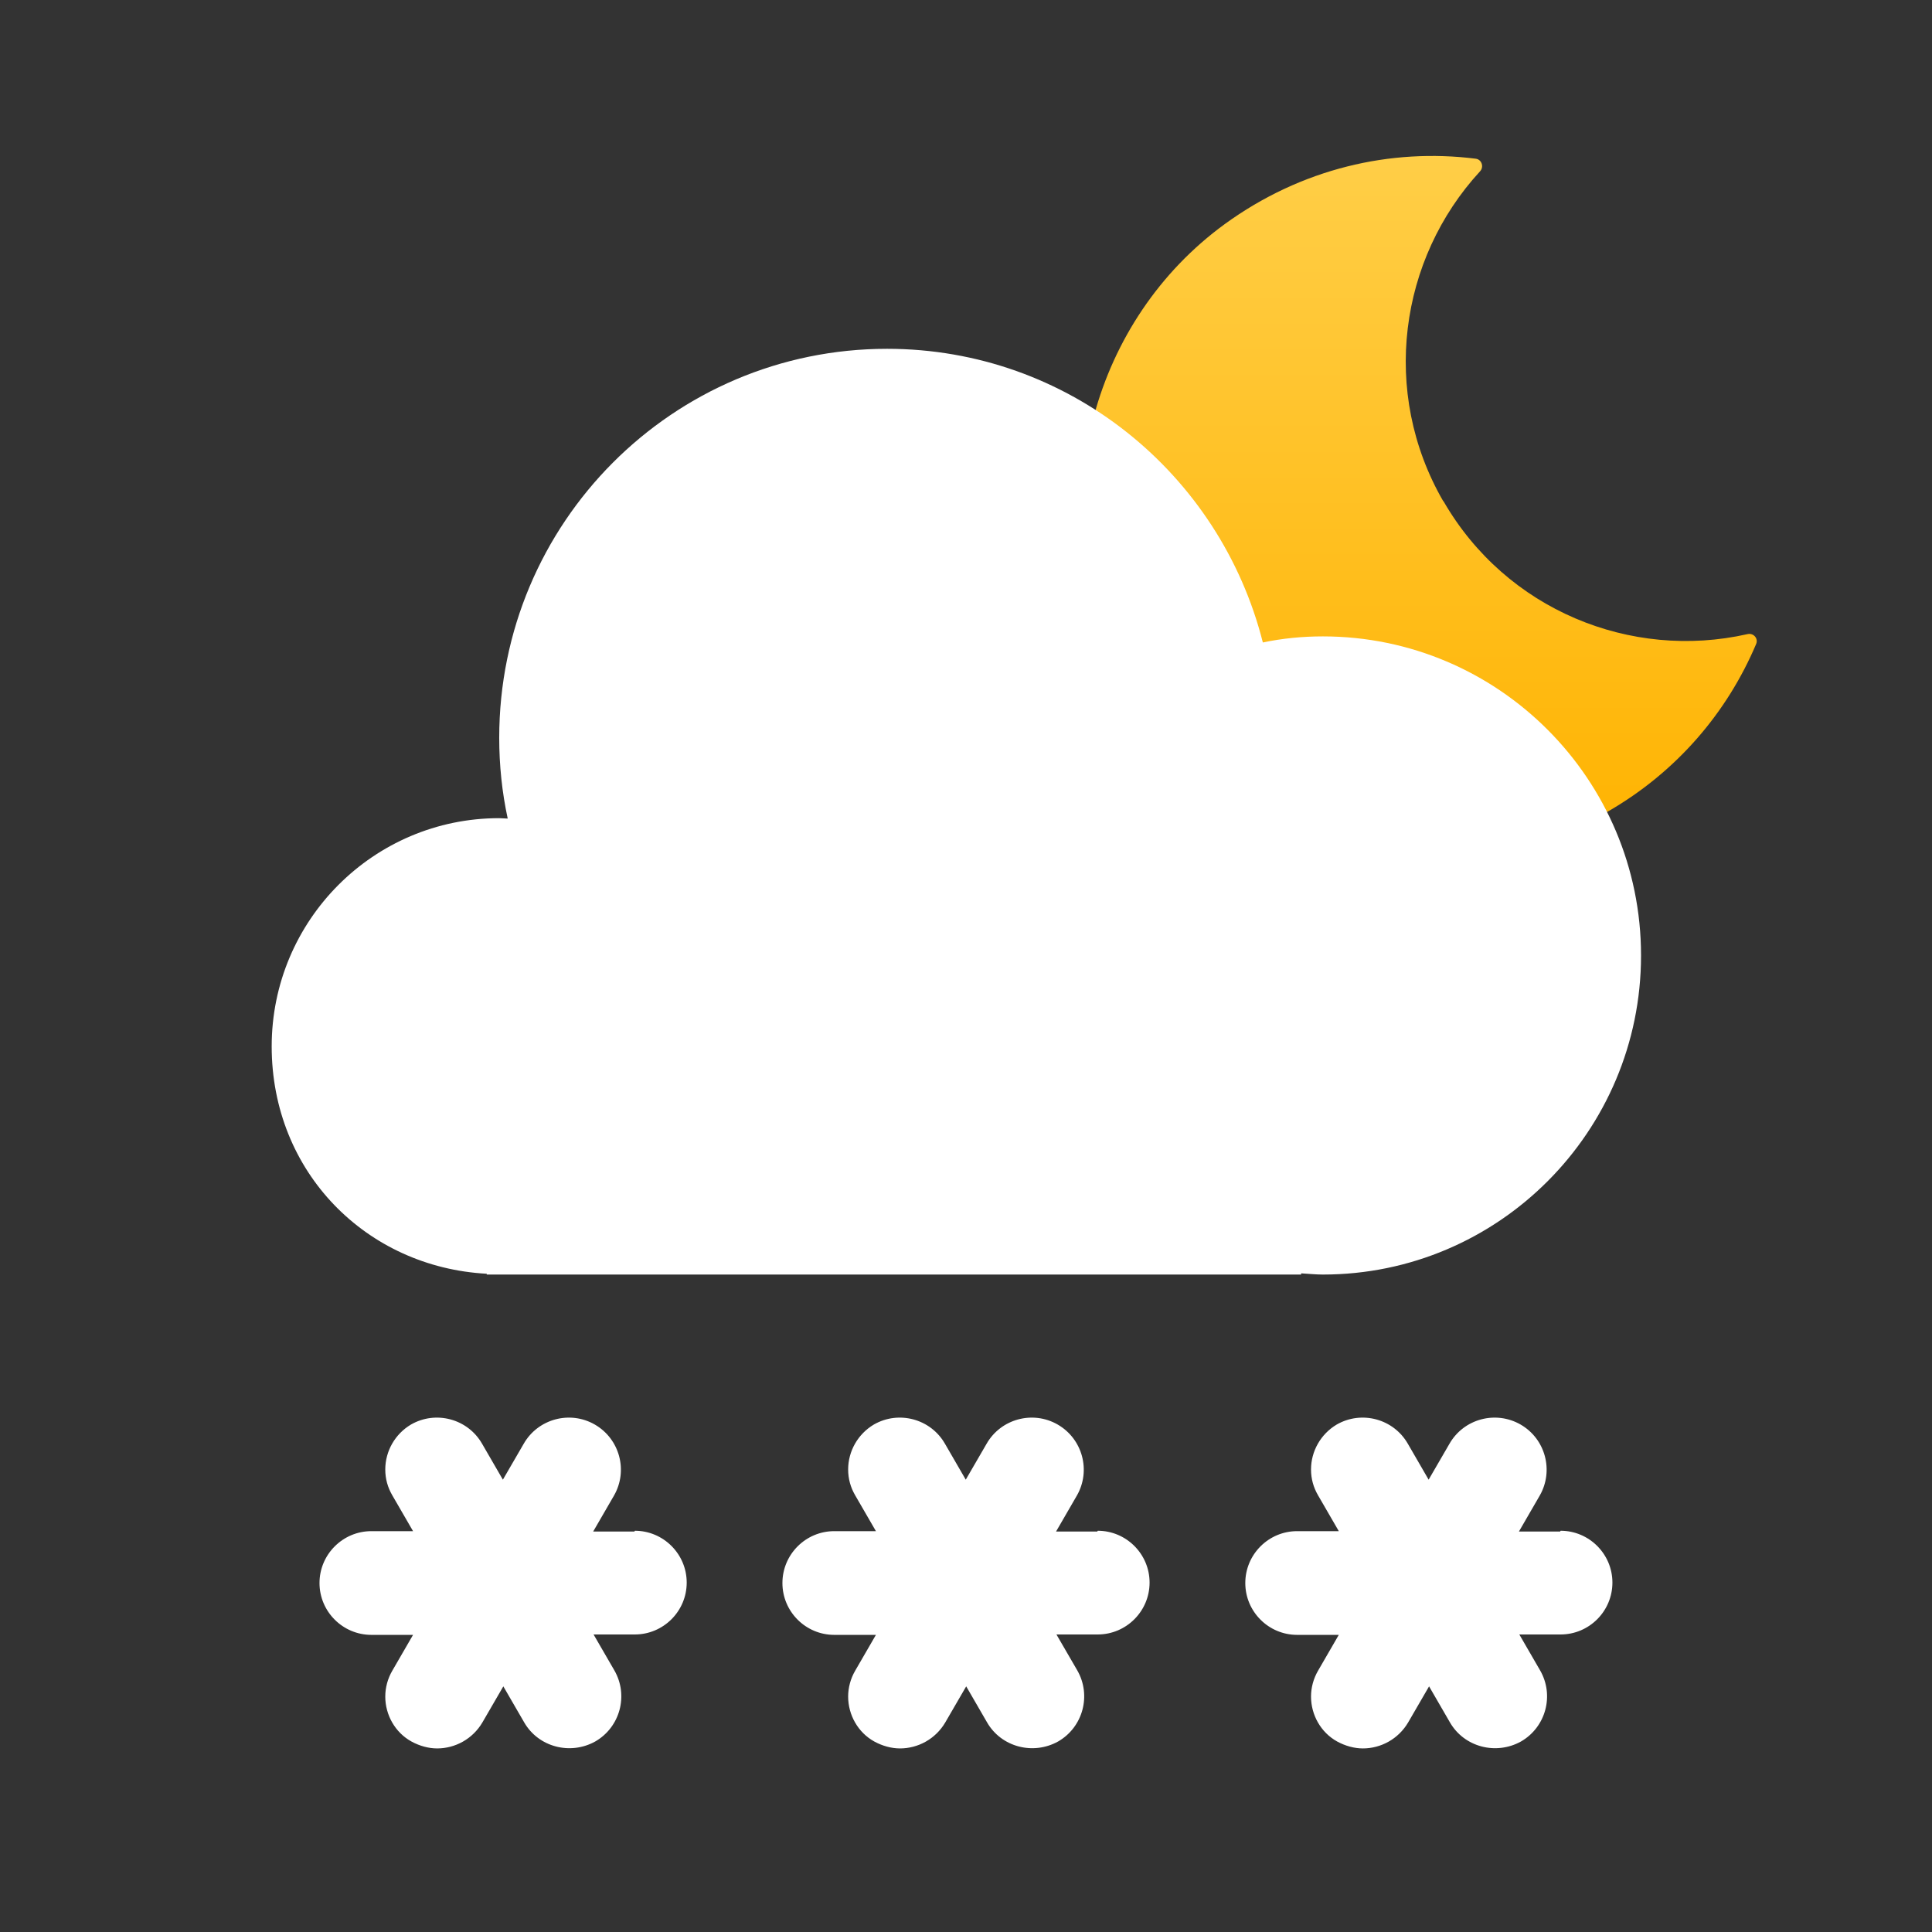
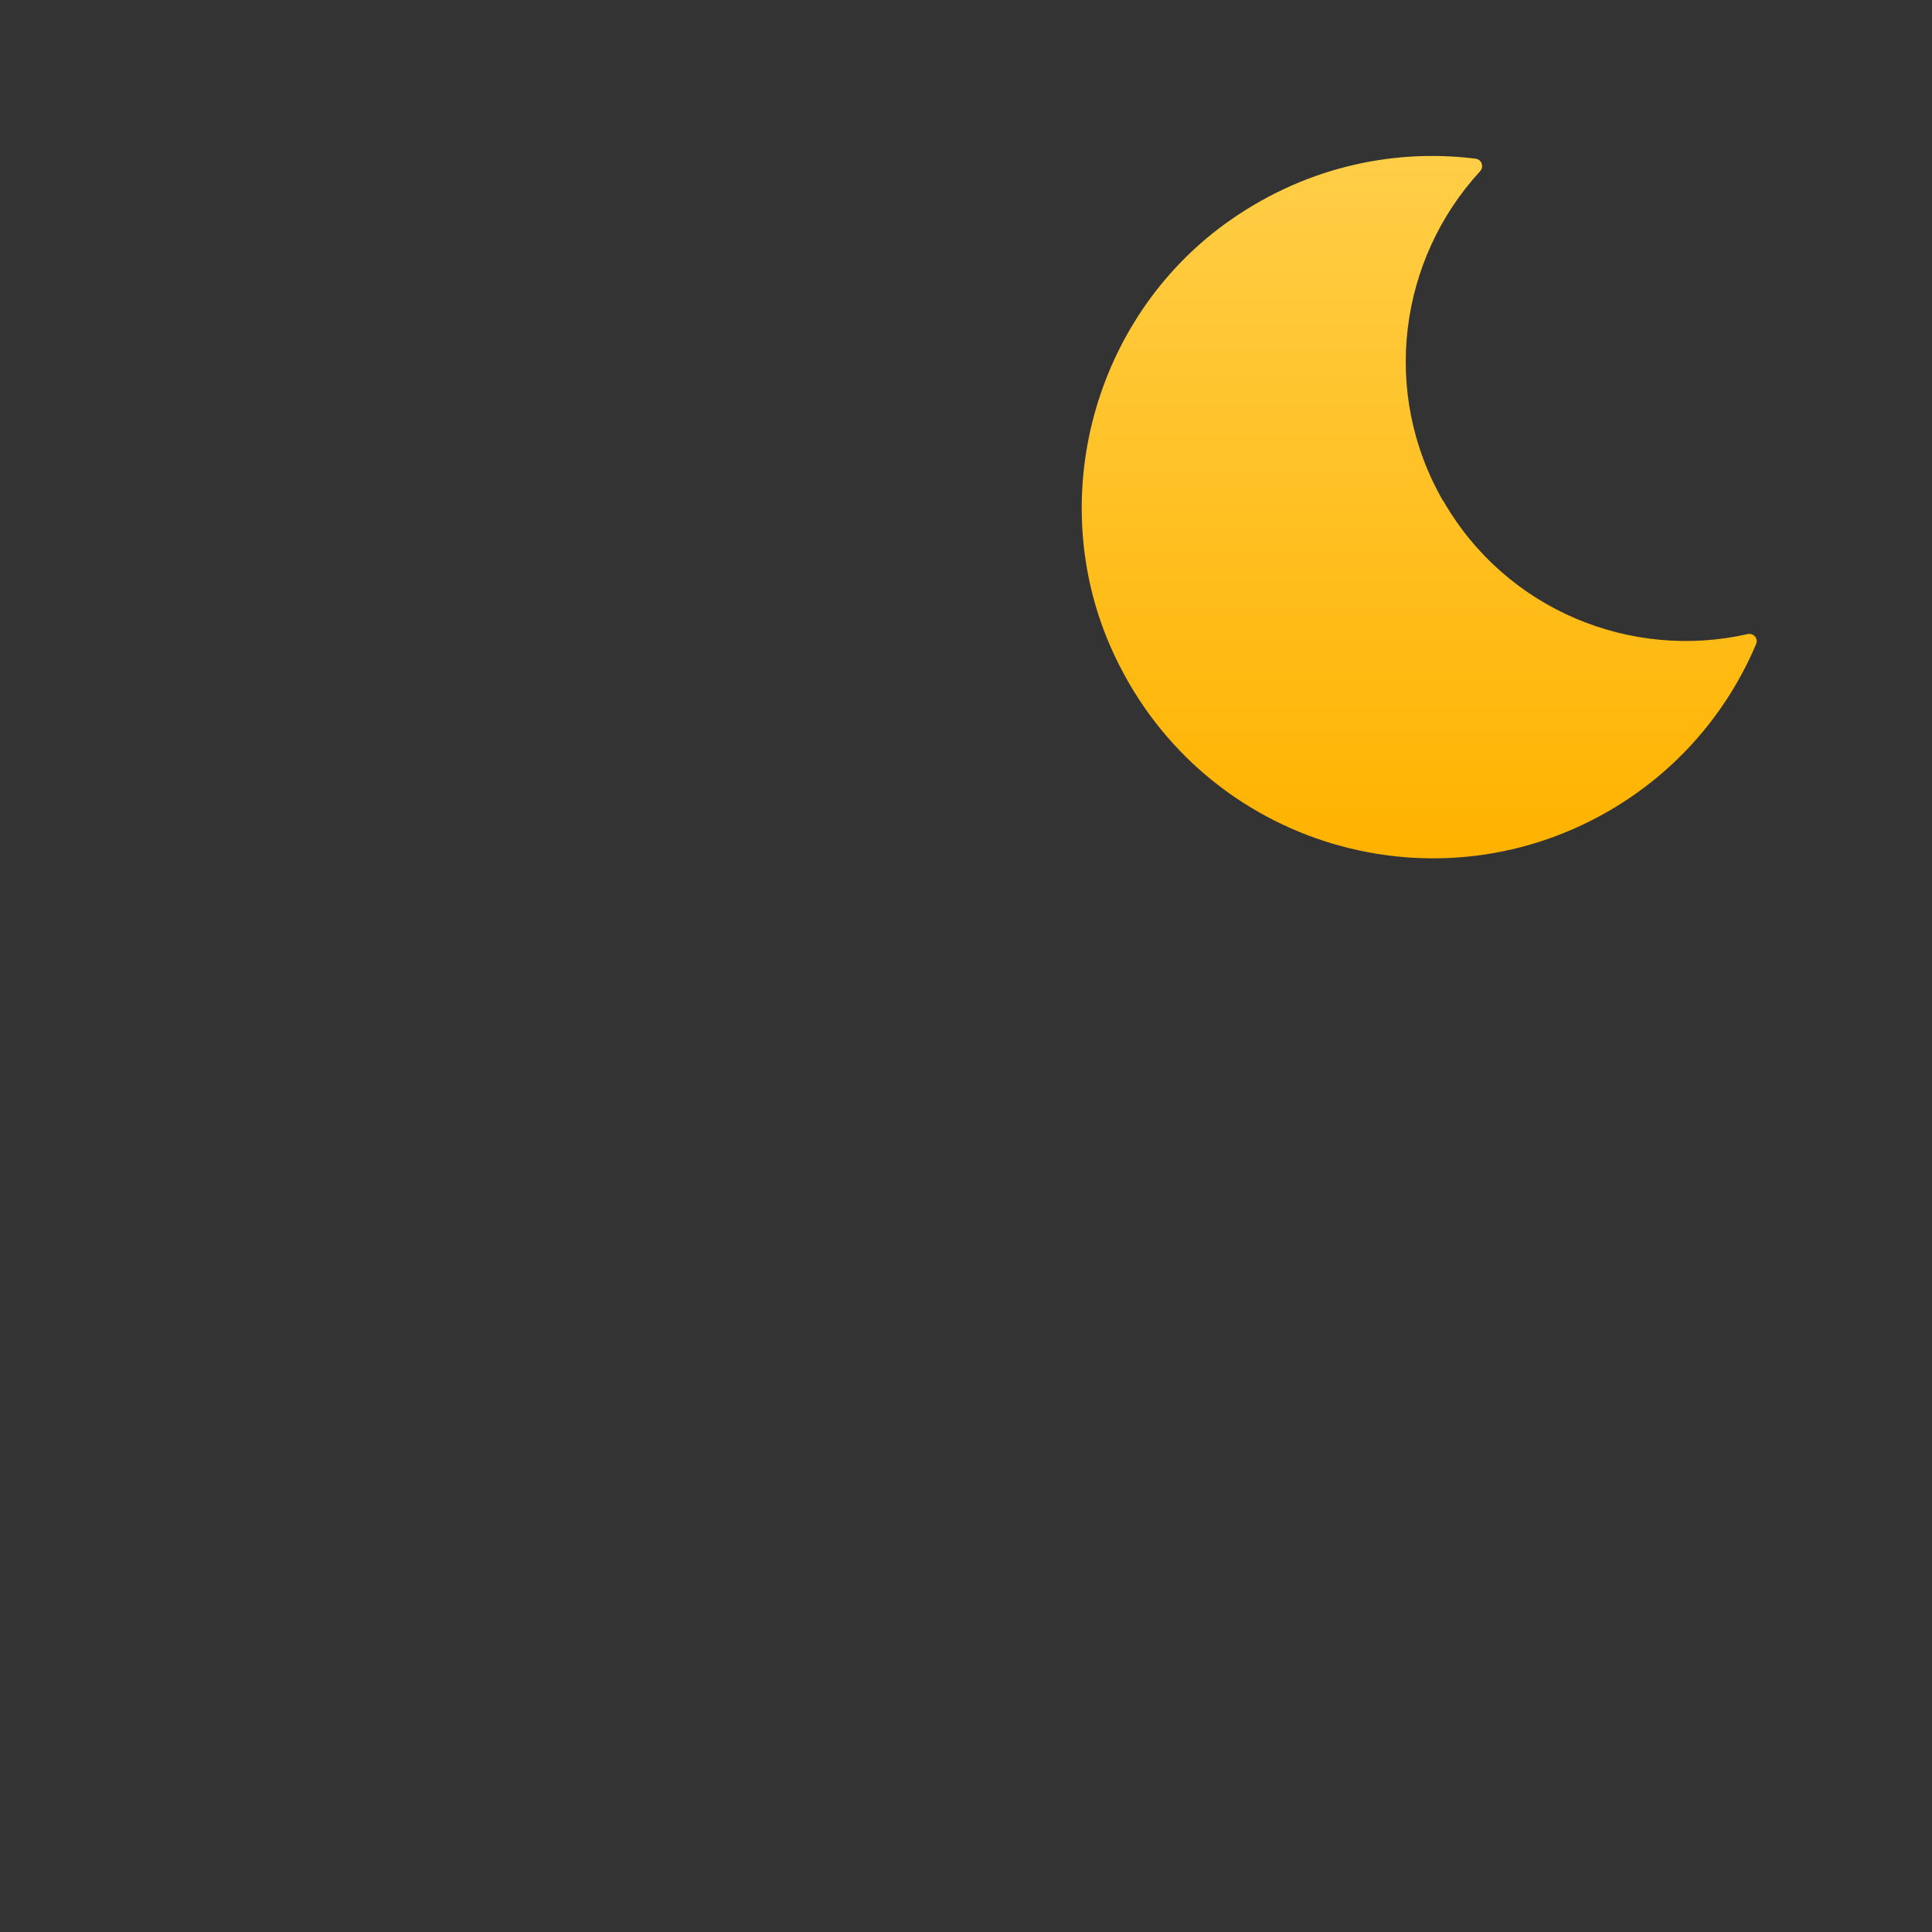
<svg xmlns="http://www.w3.org/2000/svg" width="48" height="48" viewBox="0 0 48 48" fill="none">
  <rect x="0" y="0" width="48" height="48" fill="#333333" stroke="none" />
-   <path d="M15.762 38.051H14.737L15.254 37.158C15.61 36.539 15.396 35.748 14.777 35.392C14.159 35.037 13.367 35.25 13.012 35.869L12.494 36.762L11.977 35.869C11.622 35.25 10.83 35.037 10.211 35.392C9.816 35.626 9.572 36.052 9.572 36.509C9.572 36.742 9.633 36.955 9.745 37.148L10.262 38.041H9.227C8.517 38.041 7.938 38.619 7.938 39.33C7.938 40.04 8.517 40.618 9.227 40.618H10.262L9.745 41.511C9.633 41.704 9.572 41.927 9.572 42.15C9.572 42.607 9.816 43.043 10.222 43.267C10.425 43.378 10.648 43.439 10.861 43.439C11.307 43.439 11.744 43.206 11.987 42.79L12.505 41.897L13.022 42.79C13.377 43.408 14.169 43.611 14.788 43.267C15.407 42.911 15.62 42.12 15.264 41.501L14.747 40.608H15.772C16.482 40.608 17.061 40.03 17.061 39.319C17.061 38.609 16.482 38.031 15.772 38.031L15.762 38.051Z" fill="white" />
-   <path d="M27.262 38.051H26.237L26.754 37.158C27.11 36.539 26.896 35.748 26.277 35.392C25.659 35.037 24.867 35.25 24.512 35.869L23.994 36.762L23.477 35.869C23.122 35.25 22.33 35.037 21.711 35.392C21.316 35.626 21.072 36.052 21.072 36.509C21.072 36.742 21.133 36.955 21.245 37.148L21.762 38.041H20.727C20.017 38.041 19.439 38.619 19.439 39.33C19.439 40.04 20.017 40.618 20.727 40.618H21.762L21.245 41.511C21.133 41.704 21.072 41.927 21.072 42.15C21.072 42.607 21.316 43.043 21.721 43.267C21.924 43.378 22.148 43.439 22.361 43.439C22.807 43.439 23.244 43.206 23.487 42.79L24.005 41.897L24.522 42.79C24.877 43.408 25.669 43.611 26.288 43.267C26.907 42.911 27.12 42.12 26.765 41.501L26.247 40.608H27.272C27.982 40.608 28.561 40.03 28.561 39.319C28.561 38.609 27.982 38.031 27.272 38.031L27.262 38.051Z" fill="white" />
-   <path d="M38.762 38.051H37.737L38.254 37.158C38.609 36.539 38.396 35.748 37.778 35.392C37.158 35.037 36.367 35.25 36.012 35.869L35.494 36.762L34.977 35.869C34.622 35.25 33.83 35.037 33.211 35.392C32.816 35.626 32.572 36.052 32.572 36.509C32.572 36.742 32.633 36.955 32.745 37.148L33.262 38.041H32.227C31.517 38.041 30.939 38.619 30.939 39.33C30.939 40.04 31.517 40.618 32.227 40.618H33.262L32.745 41.511C32.633 41.704 32.572 41.927 32.572 42.15C32.572 42.607 32.816 43.043 33.221 43.267C33.425 43.378 33.648 43.439 33.861 43.439C34.307 43.439 34.744 43.206 34.987 42.79L35.505 41.897L36.022 42.79C36.377 43.408 37.169 43.611 37.788 43.267C38.407 42.911 38.62 42.12 38.264 41.501L37.747 40.608H38.772C39.482 40.608 40.06 40.03 40.06 39.319C40.06 38.609 39.482 38.031 38.772 38.031L38.762 38.051Z" fill="white" />
  <path fill-rule="evenodd" clip-rule="evenodd" d="M35.86 12.451C35.858 12.451 35.856 12.45 35.855 12.449C34.295 9.745 34.764 6.437 36.77 4.258C36.875 4.147 36.813 3.962 36.665 3.943C34.554 3.677 32.331 4.184 30.429 5.567C27.169 7.944 25.971 12.377 27.595 16.076C29.725 20.923 35.505 22.726 39.956 20.157C41.667 19.169 42.914 17.693 43.63 16.002C43.692 15.86 43.562 15.718 43.414 15.755C40.519 16.409 37.421 15.156 35.864 12.454C35.863 12.452 35.861 12.451 35.86 12.451V12.451Z" fill="url(#paint0_linear_401_29806)" />
-   <path fill-rule="evenodd" clip-rule="evenodd" d="M32.866 15.811C32.356 15.811 31.855 15.861 31.375 15.962C30.314 11.767 26.542 8.666 22.039 8.666C16.716 8.666 12.403 12.992 12.403 18.33C12.403 19.012 12.473 19.685 12.614 20.337C12.543 20.337 12.473 20.327 12.403 20.327C9.282 20.327 6.75 22.866 6.75 25.997C6.75 29.128 9.111 31.486 12.093 31.646V31.666H32.326V31.636C32.506 31.646 32.686 31.666 32.866 31.666C37.229 31.666 40.771 28.114 40.771 23.739C40.771 19.364 37.229 15.811 32.866 15.811Z" fill="white" />
  <defs>
    <linearGradient id="paint0_linear_401_29806" x1="26.992" y1="3.886" x2="26.992" y2="21.092" gradientUnits="userSpaceOnUse">
      <stop offset="0.001" stop-color="#FFCE47" />
      <stop offset="1" stop-color="#FFB300" />
    </linearGradient>
  </defs>
</svg>